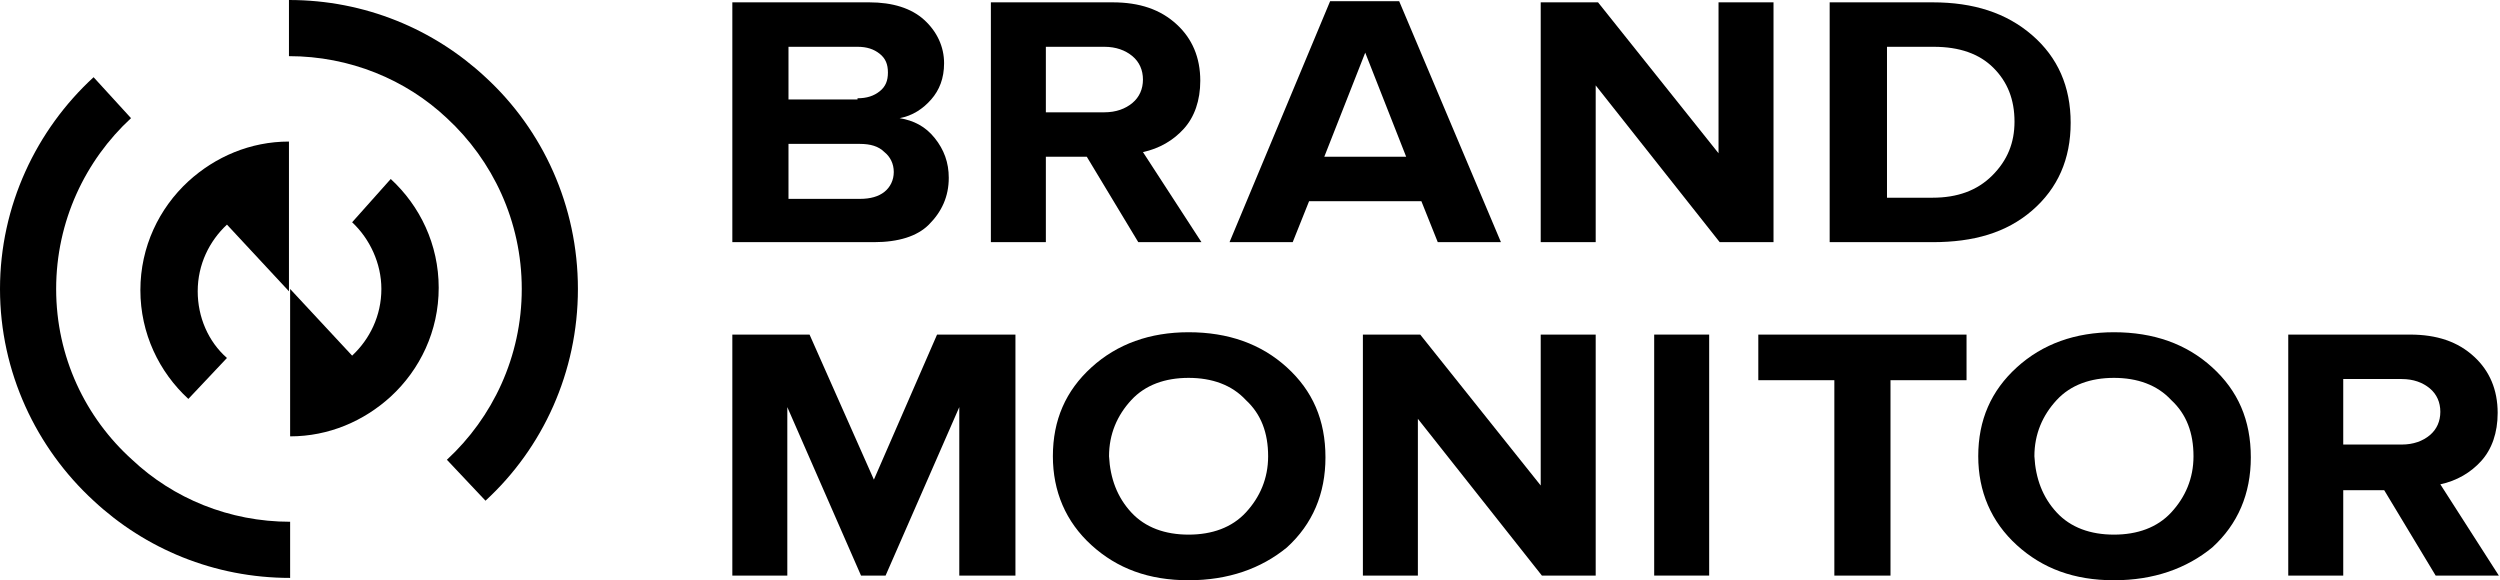
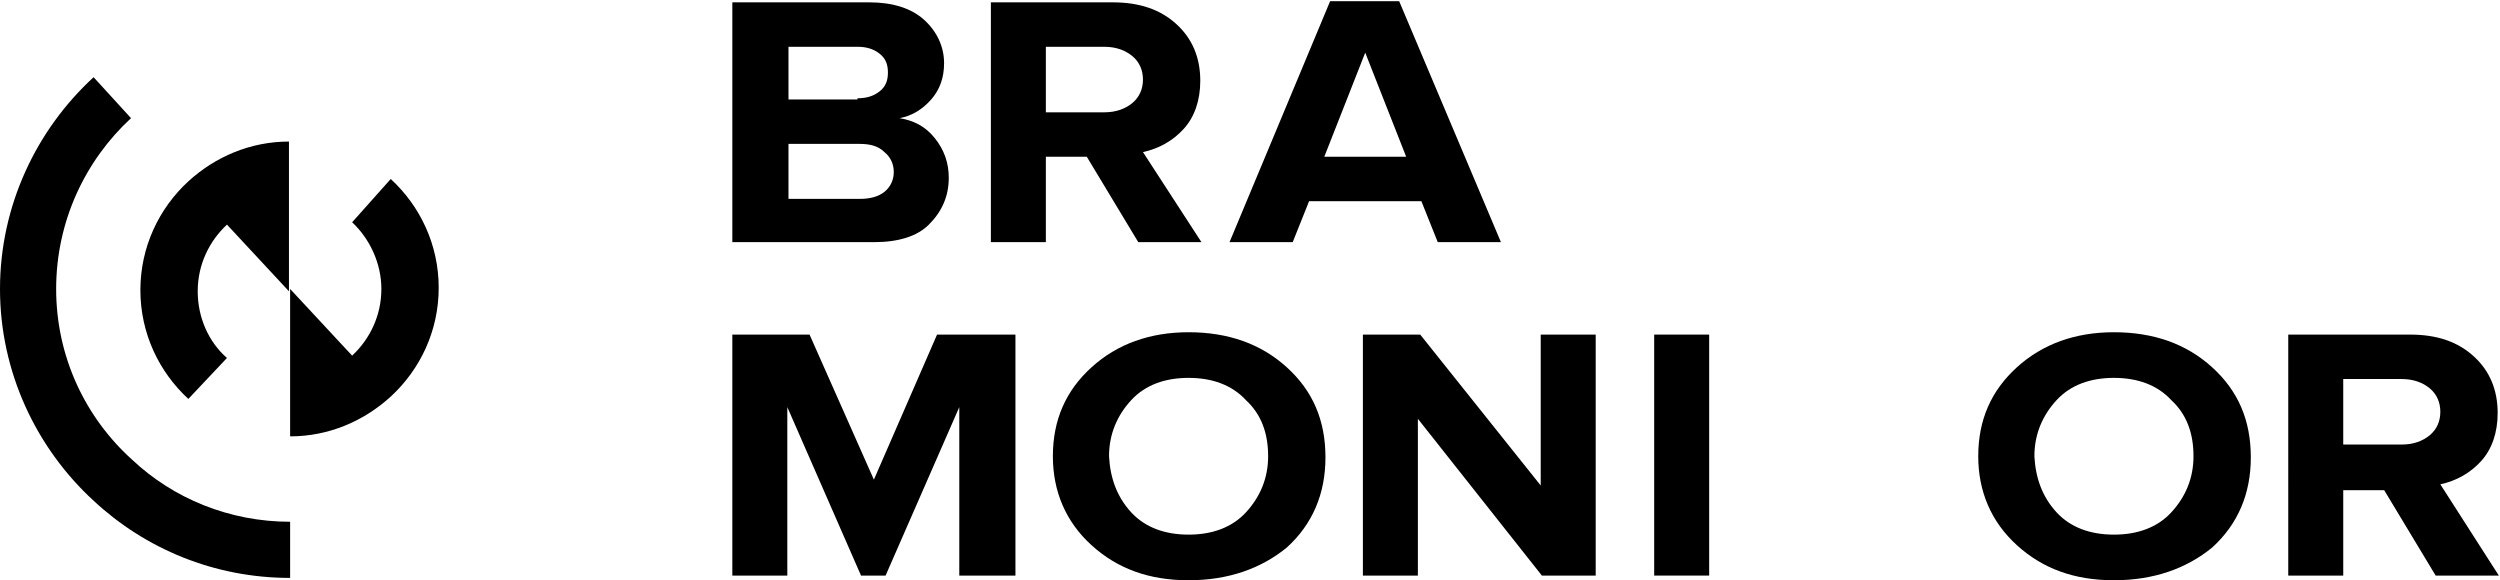
<svg xmlns="http://www.w3.org/2000/svg" x="0px" y="0px" viewBox="0 0 213.7 49.6" style="enable-background:new 0 0 213.7 49.6;" xml:space="preserve">
  <style type="text/css"> .st0{display:none;} .st1{fill:#FFFFFF;} </style>
  <g id="Слой_1" class="st0"> </g>
  <g id="Слой_4">
    <g>
      <g>
        <path d="M74.7,20.7H62.6V0.2h11.7c2,0,3.6,0.5,4.7,1.5c1.1,1,1.7,2.3,1.7,3.7c0,1.3-0.4,2.3-1.1,3.1c-0.7,0.8-1.6,1.4-2.7,1.6 c1.2,0.2,2.2,0.7,3,1.7c0.8,1,1.2,2.1,1.2,3.4c0,1.6-0.6,2.9-1.7,4C78.4,20.2,76.8,20.7,74.7,20.7z M73.3,8.4 c0.8,0,1.4-0.2,1.9-0.6c0.5-0.4,0.7-0.9,0.7-1.6S75.7,5,75.2,4.6c-0.5-0.4-1.1-0.6-1.9-0.6h-5.9v4.5H73.3z M73.5,17 c0.9,0,1.6-0.2,2.1-0.6c0.5-0.4,0.8-1,0.8-1.7c0-0.7-0.3-1.3-0.8-1.7c-0.5-0.5-1.2-0.7-2.1-0.7h-6.1V17H73.5z" />
        <path d="M102.7,20.7h-5.4l-4.4-7.3h-3.5v7.3h-4.7V0.2h10.4c2.3,0,4.1,0.6,5.5,1.9c1.3,1.2,2,2.8,2,4.8c0,1.7-0.5,3.1-1.4,4.1 c-0.9,1-2.1,1.7-3.5,2L102.7,20.7z M94.4,9.6c1,0,1.8-0.3,2.4-0.8c0.6-0.5,0.9-1.2,0.9-2c0-0.8-0.3-1.5-0.9-2S95.4,4,94.4,4h-5 v5.6H94.4z" />
        <path d="M128.3,20.7h-5.4l-1.4-3.5h-9.6l-1.4,3.5h-5.4l8.6-20.6h5.9L128.3,20.7z M120.2,13.4l-3.5-8.9l-3.5,8.9H120.2z" />
-         <path d="M151.6,20.7h-4.6L136.4,7.3v13.4h-4.7V0.2h4.9l10.3,12.9V0.2h4.7V20.7z" />
-         <path d="M165.2,20.7h-8.8V0.2h8.8c3.5,0,6.3,0.9,8.5,2.8c2.2,1.9,3.3,4.4,3.3,7.5s-1.1,5.6-3.3,7.5S168.7,20.7,165.2,20.7z M165.2,16.9c2.1,0,3.8-0.6,5.1-1.9s1.9-2.8,1.9-4.6c0-1.9-0.6-3.4-1.8-4.6c-1.2-1.2-2.9-1.8-5.1-1.8h-4v12.9H165.2z" />
      </g>
      <g>
        <path d="M86.8,49.2H82V34.8l-6.3,14.4h-2.1l-6.3-14.4v14.4h-4.7V28.6h6.6L74.7,41l5.4-12.4h6.7V49.2z" />
        <path d="M101.6,49.6c-3.4,0-6.1-1-8.3-3c-2.2-2-3.3-4.6-3.3-7.6c0-3.1,1.1-5.6,3.3-7.6c2.2-2,5-3,8.3-3c3.4,0,6.2,1,8.4,3 c2.2,2,3.3,4.5,3.3,7.7c0,3.1-1.1,5.7-3.3,7.7C107.8,48.6,105,49.6,101.6,49.6z M96.7,43.8c1.2,1.3,2.9,1.9,4.9,1.9 c2,0,3.7-0.6,4.9-1.9c1.2-1.3,1.9-2.9,1.9-4.8c0-2-0.6-3.6-1.9-4.8c-1.2-1.3-2.9-1.9-4.9-1.9c-2,0-3.7,0.6-4.9,1.9 c-1.2,1.3-1.9,2.9-1.9,4.8C94.9,40.9,95.5,42.5,96.7,43.8z" />
        <path d="M136.4,49.2h-4.6l-10.6-13.4v13.4h-4.7V28.6h4.9l10.3,12.9V28.6h4.7V49.2z" />
        <path d="M146.1,49.2h-4.7V28.6h4.7V49.2z" />
-         <path d="M161.6,49.2h-4.8V32.5h-6.5v-3.9h17.8v3.9h-6.5V49.2z" />
        <path d="M180.7,49.6c-3.4,0-6.1-1-8.3-3c-2.2-2-3.3-4.6-3.3-7.6c0-3.1,1.1-5.6,3.3-7.6c2.2-2,5-3,8.3-3c3.4,0,6.2,1,8.4,3 c2.2,2,3.3,4.5,3.3,7.7c0,3.1-1.1,5.7-3.3,7.7C186.9,48.6,184.1,49.6,180.7,49.6z M175.8,43.8c1.2,1.3,2.9,1.9,4.9,1.9 c2,0,3.7-0.6,4.9-1.9c1.2-1.3,1.9-2.9,1.9-4.8c0-2-0.6-3.6-1.9-4.8c-1.2-1.3-2.9-1.9-4.9-1.9c-2,0-3.7,0.6-4.9,1.9 c-1.2,1.3-1.9,2.9-1.9,4.8C174,40.9,174.6,42.5,175.8,43.8z" />
        <path d="M213.6,49.2h-5.4l-4.4-7.3h-3.5v7.3h-4.7V28.6H206c2.3,0,4.1,0.6,5.5,1.9c1.3,1.2,2,2.8,2,4.8c0,1.7-0.5,3.1-1.4,4.1 c-0.9,1-2.1,1.7-3.5,2L213.6,49.2z M205.3,38c1,0,1.8-0.3,2.4-0.8c0.6-0.5,0.9-1.2,0.9-2c0-0.8-0.3-1.5-0.9-2 c-0.6-0.5-1.4-0.8-2.4-0.8h-5V38H205.3z" />
      </g>
      <g>
        <g>
          <path d="M30.1,19c1.5,1.4,2.5,3.5,2.5,5.7c0,2.3-1,4.3-2.5,5.7l-5.3-5.7v7.8v4.8c3.3,0,6.3-1.3,8.6-3.4c2.5-2.3,4.1-5.6,4.1-9.3 s-1.6-7-4.1-9.3L30.1,19z" />
        </g>
        <g>
          <path d="M4.8,24.7c0-5.8,2.5-11,6.4-14.6L8,6.6c-4.9,4.5-8,11-8,18.1S3.1,38.3,8,42.8c4.4,4.1,10.3,6.6,16.8,6.6v-4.8 c-5.2,0-10-2-13.5-5.3C7.3,35.7,4.8,30.5,4.8,24.7z" />
        </g>
        <g>
-           <path d="M41.5,6.6C37.1,2.5,31.2,0,24.7,0v4.8c5.2,0,10,2,13.5,5.3c3.9,3.6,6.4,8.8,6.4,14.6c0,5.8-2.5,11-6.4,14.6l3.3,3.5 c4.9-4.5,7.9-11,7.9-18.1S46.4,11.1,41.5,6.6z" />
-         </g>
+           </g>
        <g>
          <path d="M24.7,12.1c-3.3,0-6.3,1.3-8.6,3.4c-2.5,2.3-4.1,5.6-4.1,9.3c0,3.7,1.6,7,4.1,9.3l3.3-3.5c-1.6-1.4-2.5-3.5-2.5-5.7 c0-2.3,1-4.3,2.5-5.7l5.3,5.7v-7.8V12.1z" />
        </g>
      </g>
    </g>
  </g>
</svg>